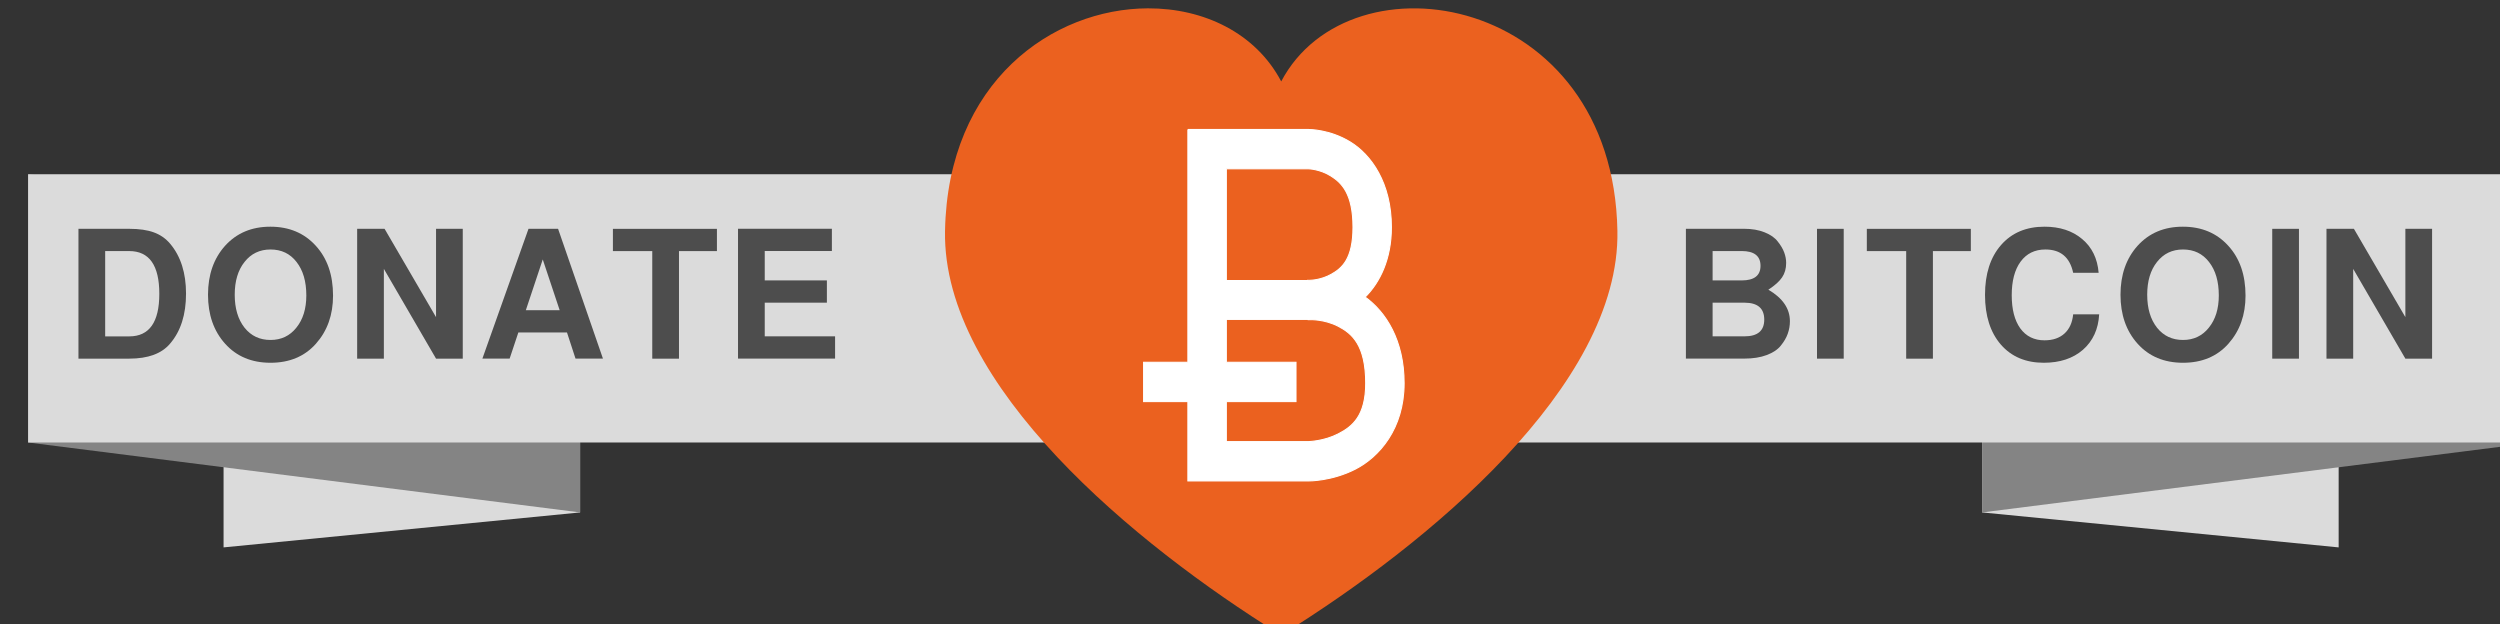
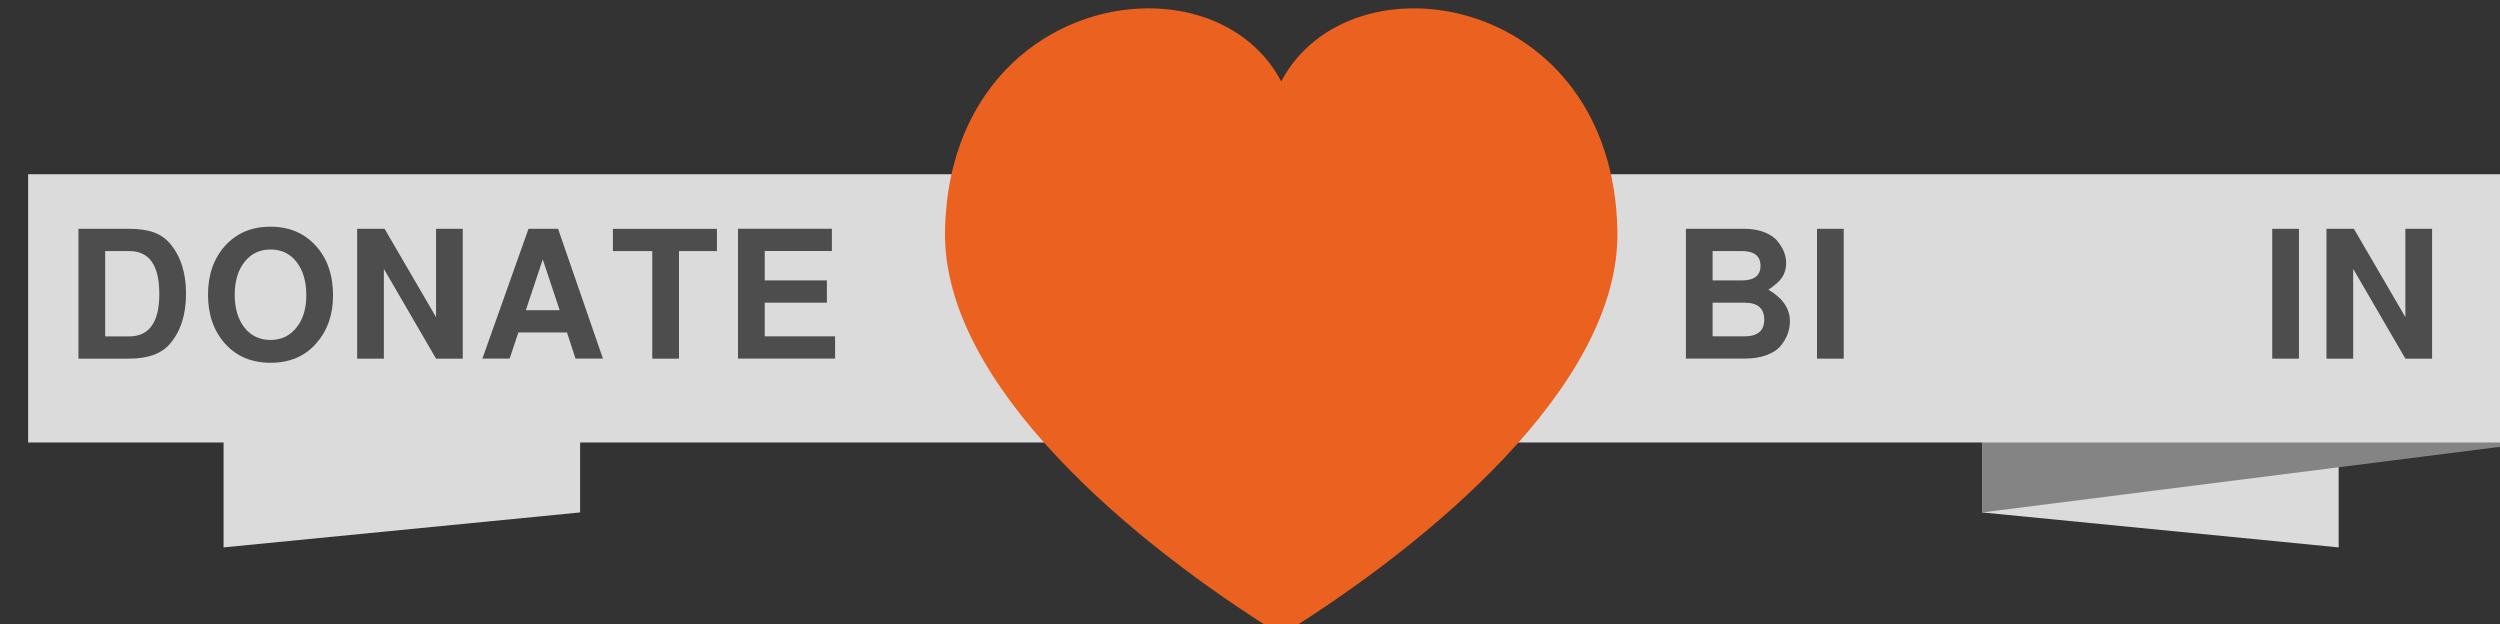
<svg xmlns="http://www.w3.org/2000/svg" xmlns:ns1="http://sodipodi.sourceforge.net/DTD/sodipodi-0.dtd" xmlns:ns2="http://www.inkscape.org/namespaces/inkscape" id="svg2" ns1:docname="ribbonDonateBitcoin.svg" ns2:export-filename="/Users/raphael/Documents/WORK/EUX/Ecogex/Bitcoin Logo/pack/ribbonDonateBitcoin.png" viewBox="0 0 313.14 78.217" ns2:export-xdpi="113.12" version="1.1" ns2:export-ydpi="113.12" ns2:version="0.48.1 r9760">
  <rect x="0" y="0" width="313.14" height="78.217" fill="#333333" stroke="none" />
  <ns1:namedview id="base" fit-margin-left="0" ns2:zoom="2.9892232" borderopacity="1.0" ns2:current-layer="g4683" ns2:cx="59.475956" ns2:cy="14.894496" ns2:snap-grids="false" ns2:window-width="1440" ns2:window-maximized="0" showgrid="true" fit-margin-right="0" ns2:guide-bbox="true" showguides="true" bordercolor="#666666" ns2:window-x="0" ns2:window-y="0" fit-margin-bottom="0" ns2:snap-page="false" ns2:pageopacity="0.0" ns2:pageshadow="2" pagecolor="#ffffff" ns2:snap-to-guides="true" ns2:document-units="px" ns2:window-height="852" fit-margin-top="0">
    <ns2:grid id="grid2985" enabled="true" visible="true" snapvisiblegridlinesonly="true" type="xygrid" empspacing="5" />
  </ns1:namedview>
  <g id="layer1" ns2:label="Calque 1" ns2:groupmode="layer" transform="translate(-193.43 -763.25)">
    <g id="g4312" ns2:export-ydpi="113" ns2:export-xdpi="113" transform="translate(-21.203 8.572)">
      <g id="g4683" transform="matrix(.136 0 0 .136 -1151.5 347.26)">
        <path id="path4685" style="fill:#dbdbdb" d="m10251 3252.8 328.37-32.199v247.07l-328.37 32.199z" ns2:export-ydpi="113.12" ns1:nodetypes="ccccc" ns2:export-filename="/Users/raphael/Documents/WORK/EUX/Ecogex/Bitcoin Logo/pack/ribbonDonateBitcoin.png" ns2:connector-curvature="0" ns2:export-xdpi="113.12" />
-         <path id="path4687" style="fill:#848484" d="m10071 3156.2 508.37 64.397v247.07l-508.37-64.397z" ns2:export-ydpi="113.12" ns1:nodetypes="ccccc" ns2:export-filename="/Users/raphael/Documents/WORK/EUX/Ecogex/Bitcoin Logo/pack/ribbonDonateBitcoin.png" ns2:connector-curvature="0" ns2:export-xdpi="113.12" />
        <path id="path4689" style="fill:#dbdbdb" d="m12199 3252.8-328.37-32.199v247.07l328.37 32.199z" ns2:export-ydpi="113.12" ns1:nodetypes="ccccc" ns2:export-filename="/Users/raphael/Documents/WORK/EUX/Ecogex/Bitcoin Logo/pack/ribbonDonateBitcoin.png" ns2:connector-curvature="0" ns2:export-xdpi="113.12" />
        <path id="path4691" style="fill:#848484" d="m12379 3156.2-508.37 64.397v247.07l508.37-64.397z" ns2:export-ydpi="113.12" ns1:nodetypes="ccccc" ns2:export-filename="/Users/raphael/Documents/WORK/EUX/Ecogex/Bitcoin Logo/pack/ribbonDonateBitcoin.png" ns2:connector-curvature="0" ns2:export-xdpi="113.12" />
        <path id="path4693" style="fill:#dbdbdb" d="m10071 3156.2v247.06h2308.4v-247.06h-2308.4z" ns2:export-ydpi="113.12" ns1:nodetypes="ccccc" ns2:export-filename="/Users/raphael/Documents/WORK/EUX/Ecogex/Bitcoin Logo/pack/ribbonDonateBitcoin.png" ns2:connector-curvature="0" ns2:export-xdpi="113.12" />
      </g>
      <g id="g4695" transform="matrix(.136 0 0 .136 -1133.5 347.26)">
        <path id="path4697" d="m10970 3003.4c-87.396 0.267-184.47 67.102-186.89 205.17-2.5 142.56 175.53 288.72 307.63 370.86 1.271 0.741 2.741 0.785 4.015-0.023 132.1-82.142 310.13-228.28 307.63-370.84-3.841-219.07-246-258.77-309.64-137.85-23.53-44.712-71.469-67.474-122.74-67.317z" ns1:nodetypes="ssccscs" style="fill:#eb611f" ns2:connector-curvature="0" />
        <g id="g4699" style="stroke:#ffffff" transform="matrix(.585 0 0 .599 10630 1180.9)">
-           <path id="path4701" d="m11010 3117v18.125 196.44h-40.813v36.281h40.813v54.969 18.125h17.719 93.656s21.249 0.247 43.031-10.906 44.906-37.119 44.906-79.125c0-39.723-16.925-65.716-35.937-79.438 13.458-13.396 24.22-34.76 24.218-64.406 0-40.998-18.745-66.766-37.843-78.5s-38.375-11.563-38.375-11.562h-93.656-17.719zm35.437 36.25h75.938s9.989 0.159 20.156 6.406 20.656 16.48 20.656 47.406c0 29.144-9.98 37.818-20.031 43.438-9.292 5.195-18.408 5.511-19.781 5.531-0.78 0.023-2.063 0.031-2.063 0.031v0.188h-74.875v-103zm0 138.81h75.438v0.219h1.562c0.02 0 0.01 0 0.03 0 0.159-0.01 13.319-0.506 26.062 6.062 12.821 6.609 25.375 17.413 25.375 52.562 0 29.918-12.008 39.89-25.344 46.719-13.336 6.828-27.187 7.062-27.187 7.062h-75.938v-36.844h64.219v-36.281h-64.219v-39.5z" style="block-progression:tb;text-indent:0;color:#000000;text-transform:none;fill:#ffffff" ns2:connector-curvature="0" transform="matrix(1.708 0 0 1.668 -18161 -1970.3)" />
-         </g>
+           </g>
      </g>
      <g id="text4703" style="fill:#4d4d4d">
        <path id="path4348" style="fill:#4d4d4d" ns2:connector-curvature="0" d="m224.46 799.6v-16.262h6.358c1.249 0 2.275 0.149 3.079 0.446 0.818 0.297 1.502 0.773 2.052 1.428 1.324 1.576 1.985 3.659 1.985 6.246-0 2.617-0.662 4.699-1.985 6.246-1.056 1.264-2.766 1.896-5.131 1.896h-6.358m3.346-2.788h3.012c2.513 0 3.77-1.777 3.77-5.332-0-3.569-1.257-5.354-3.77-5.354h-3.012v10.685" />
        <path id="path4350" style="fill:#4d4d4d" ns2:connector-curvature="0" d="m242.83 797.73c-1.428-1.591-2.142-3.636-2.142-6.135 0-2.498 0.714-4.543 2.142-6.135 1.443-1.591 3.331-2.387 5.666-2.387 2.35 0 4.246 0.796 5.689 2.387 1.443 1.576 2.164 3.659 2.164 6.246-0 2.409-0.714 4.417-2.142 6.023-1.413 1.591-3.309 2.387-5.689 2.387-2.365 0-4.261-0.796-5.689-2.387m5.689-11.801c-1.353 0-2.439 0.521-3.257 1.562-0.818 1.026-1.227 2.394-1.227 4.105 0 1.71 0.409 3.086 1.227 4.127 0.818 1.026 1.904 1.539 3.257 1.539 1.339 0 2.417-0.513 3.235-1.539 0.833-1.026 1.249-2.372 1.249-4.038-0-1.755-0.409-3.153-1.227-4.194-0.803-1.041-1.889-1.562-3.257-1.562" />
        <path id="path4352" style="fill:#4d4d4d" ns2:connector-curvature="0" d="m269.25 799.6-6.536-11.243v11.243h-3.346v-16.262h3.435l6.447 11.065v-11.065h3.346v16.262h-3.346" />
        <path id="path4354" style="fill:#4d4d4d" ns2:connector-curvature="0" d="m285.65 796.32h-6.09l-1.093 3.279h-3.413l5.778-16.262h3.703l5.622 16.262h-3.435l-1.071-3.279m-0.915-2.788-2.119-6.358-2.119 6.358h4.239" />
        <path id="path4356" style="fill:#4d4d4d" ns2:connector-curvature="0" d="m299.68 786.13v13.474h-3.346v-13.474h-4.93v-2.788h13.028v2.788h-4.752" />
        <path id="path4358" style="fill:#4d4d4d" ns2:connector-curvature="0" d="m310.42 792.59v4.216h8.812v2.788h-12.158v-16.262h11.756v2.788h-8.41v3.681h7.785v2.788h-7.785" />
      </g>
      <g id="text4707" style="fill:#4d4d4d">
        <path id="path4361" style="fill:#4d4d4d" ns2:connector-curvature="0" d="m438.83 794.91c-0 0.535-0.089 1.056-0.268 1.562-0.178 0.506-0.468 1.004-0.87 1.495-0.387 0.491-0.974 0.885-1.762 1.182-0.788 0.297-1.725 0.446-2.811 0.446h-7.317v-16.262h7.25c1.011 0 1.881 0.149 2.61 0.446 0.744 0.297 1.294 0.684 1.651 1.16 0.372 0.461 0.639 0.915 0.803 1.361 0.164 0.446 0.245 0.885 0.245 1.316-0 0.699-0.171 1.301-0.513 1.807-0.342 0.506-0.915 1.019-1.718 1.539 1.8 1.056 2.699 2.372 2.699 3.949m-9.682-8.789v3.681h3.636c1.576 0 2.365-0.61 2.365-1.829-0-1.234-0.788-1.851-2.365-1.852h-3.636m0 6.469v4.216h3.993c1.651 0 2.476-0.699 2.476-2.097-0-1.413-0.825-2.119-2.476-2.119h-3.993" />
        <path id="path4363" style="fill:#4d4d4d" ns2:connector-curvature="0" d="m445.57 783.34v16.262h-3.346v-16.262h3.346" />
-         <path id="path4365" style="fill:#4d4d4d" ns2:connector-curvature="0" d="m456.74 786.13v13.474h-3.346v-13.474h-4.93v-2.788h13.028v2.788h-4.752" />
-         <path id="path4367" style="fill:#4d4d4d" ns2:connector-curvature="0" d="m474.31 788.85c-0.416-1.948-1.576-2.922-3.48-2.922-1.324 0-2.357 0.506-3.101 1.517-0.744 1.011-1.115 2.417-1.115 4.216-0 1.77 0.357 3.153 1.071 4.149 0.729 0.996 1.74 1.495 3.034 1.495 1.041 0 1.874-0.283 2.498-0.848 0.625-0.565 0.989-1.368 1.093-2.409h3.257c-0.104 1.859-0.781 3.339-2.03 4.439-1.249 1.086-2.885 1.629-4.908 1.629-2.26 0-4.053-0.758-5.376-2.275-1.324-1.532-1.985-3.606-1.985-6.224 0-2.632 0.669-4.714 2.008-6.246s3.153-2.298 5.443-2.298c1.919 0 3.487 0.513 4.707 1.539 1.234 1.026 1.926 2.439 2.075 4.239h-3.19" />
-         <path id="path4369" style="fill:#4d4d4d" ns2:connector-curvature="0" d="m482.38 797.73c-1.428-1.591-2.142-3.636-2.142-6.135 0-2.498 0.714-4.543 2.142-6.135 1.443-1.591 3.331-2.387 5.666-2.387 2.35 0 4.246 0.796 5.689 2.387 1.443 1.576 2.164 3.659 2.164 6.246-0 2.409-0.714 4.417-2.142 6.023-1.413 1.591-3.309 2.387-5.689 2.387-2.365 0-4.261-0.796-5.689-2.387m5.689-11.801c-1.353 0-2.439 0.521-3.257 1.562-0.818 1.026-1.227 2.394-1.227 4.105-0 1.71 0.409 3.086 1.227 4.127 0.818 1.026 1.904 1.539 3.257 1.539 1.338 0 2.417-0.513 3.235-1.539 0.833-1.026 1.249-2.372 1.249-4.038-0-1.755-0.409-3.153-1.227-4.194-0.803-1.041-1.889-1.562-3.257-1.562" />
        <path id="path4371" style="fill:#4d4d4d" ns2:connector-curvature="0" d="m502.59 783.34v16.262h-3.346v-16.262h3.346" />
        <path id="path4373" style="fill:#4d4d4d" ns2:connector-curvature="0" d="m515.92 799.6-6.536-11.243v11.243h-3.346v-16.262h3.435l6.447 11.065v-11.065h3.346v16.262h-3.346" />
      </g>
    </g>
  </g>
</svg>